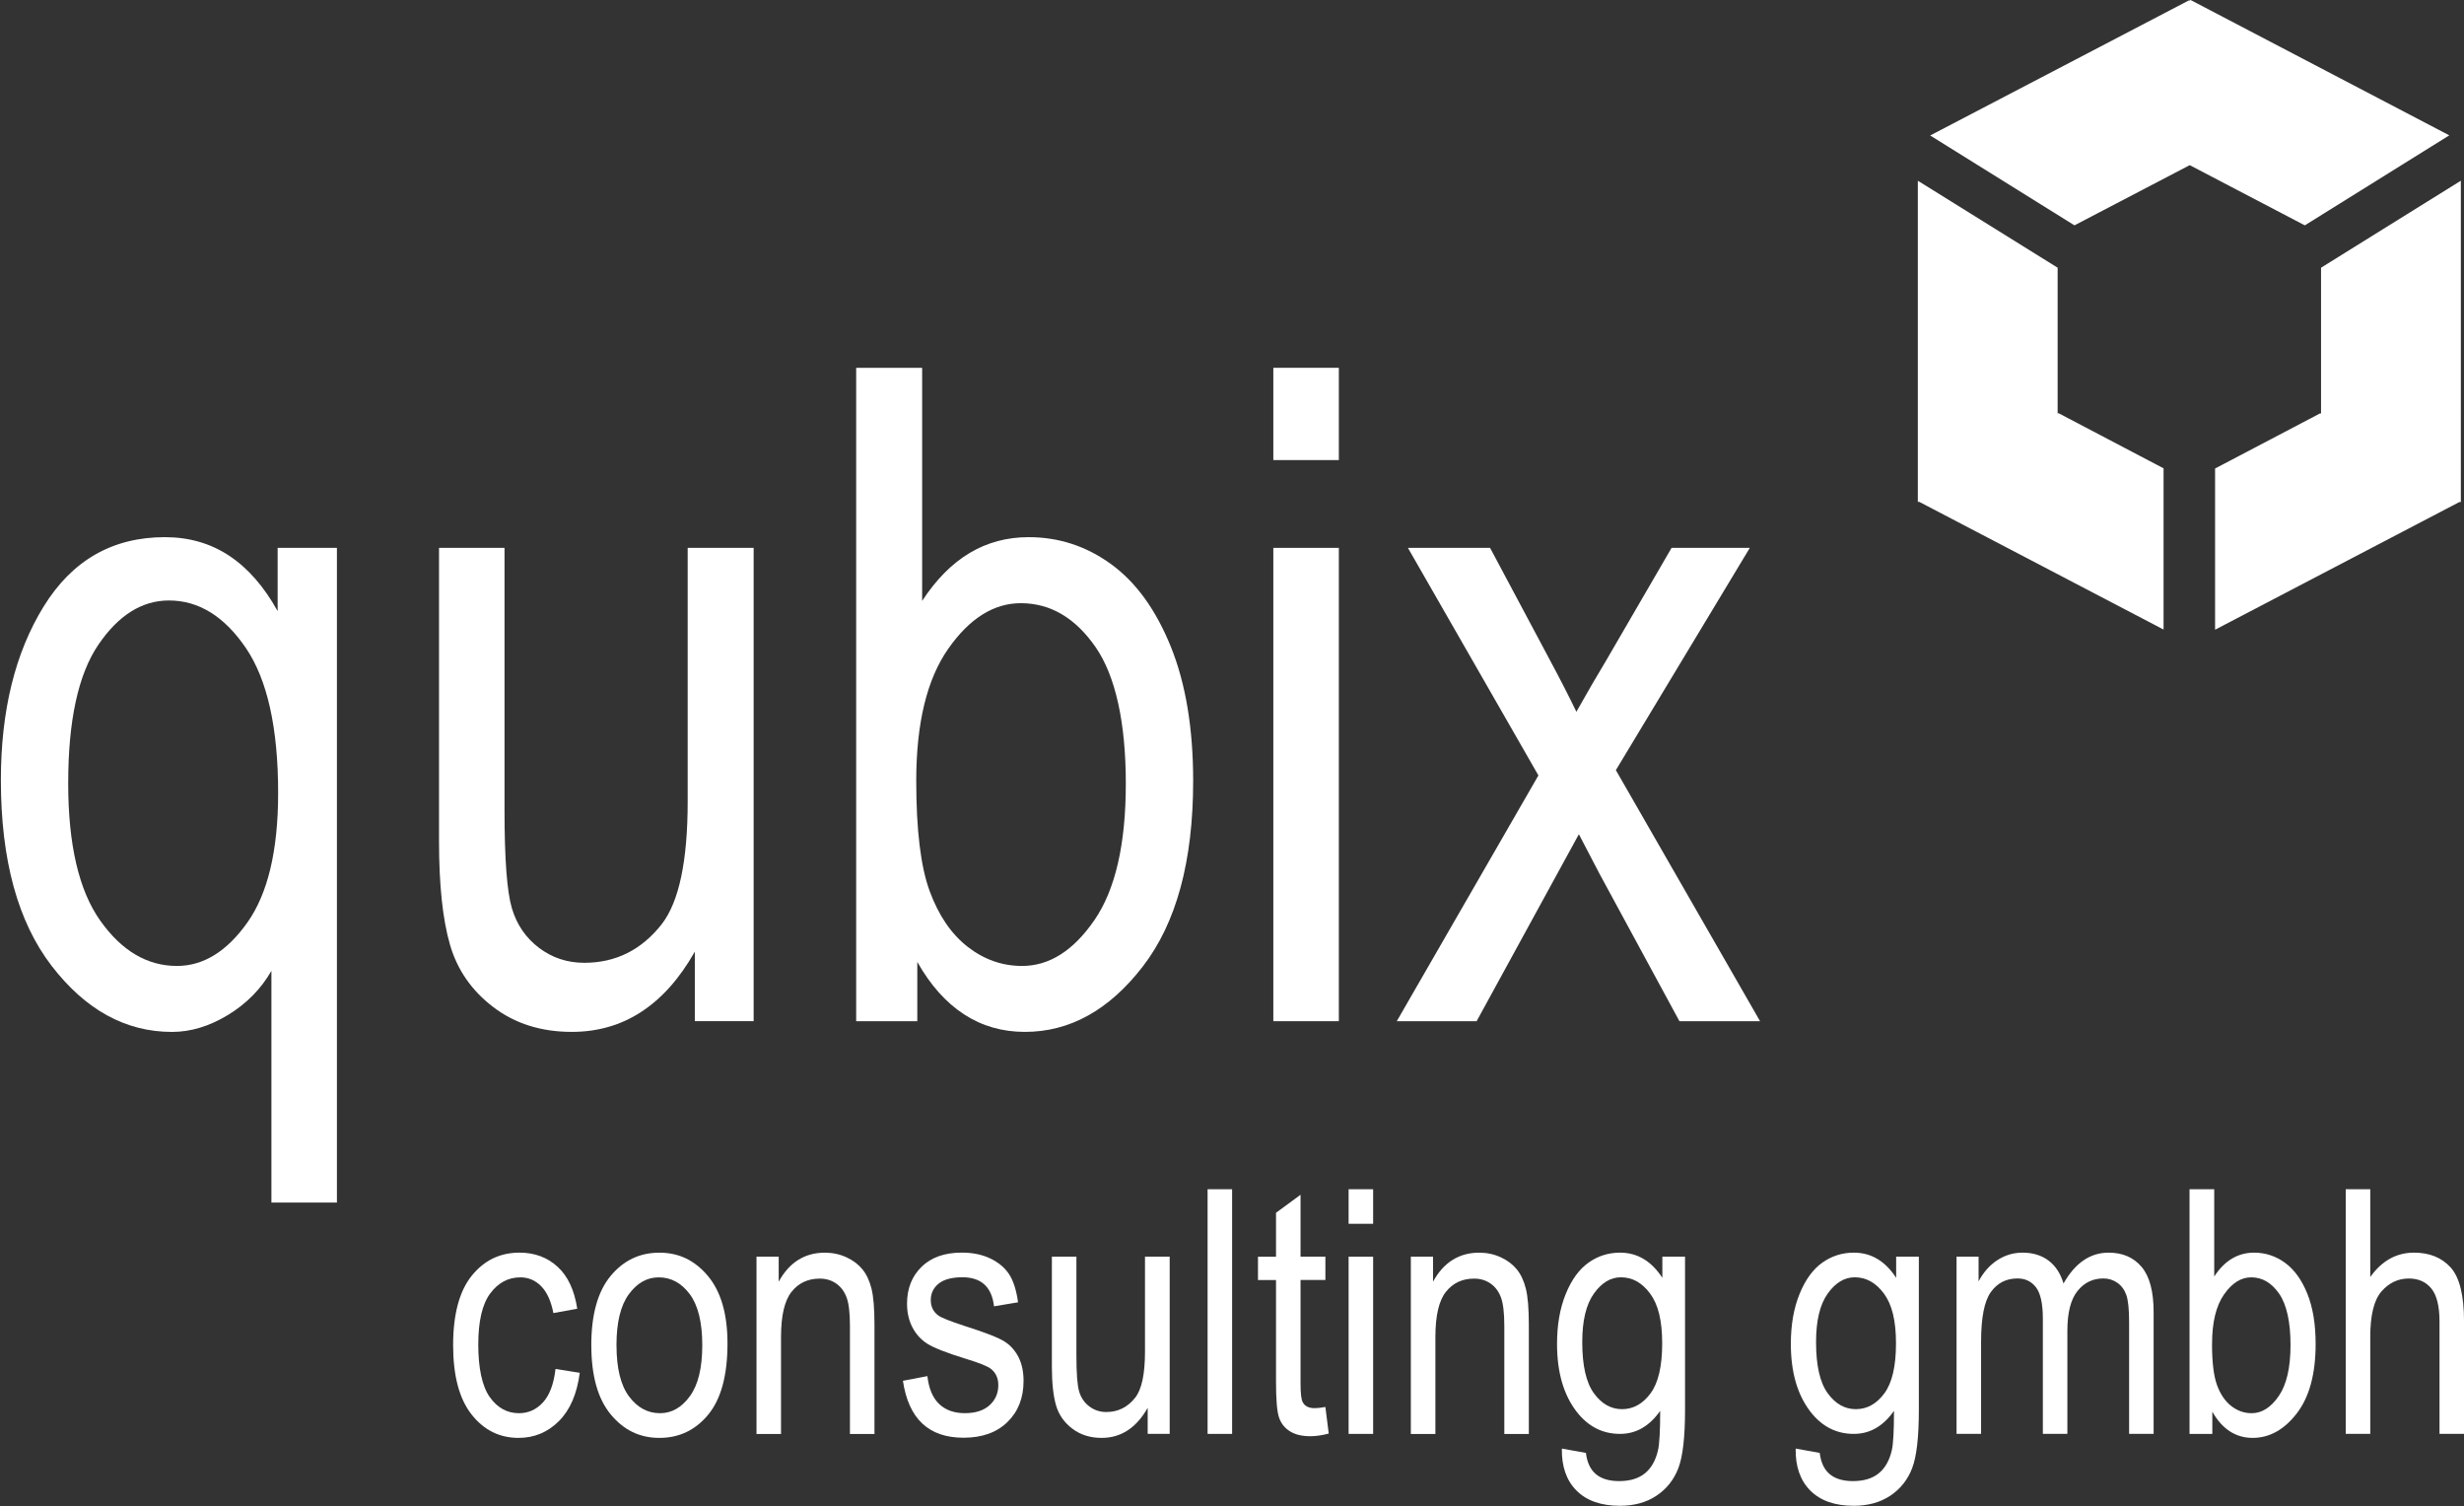
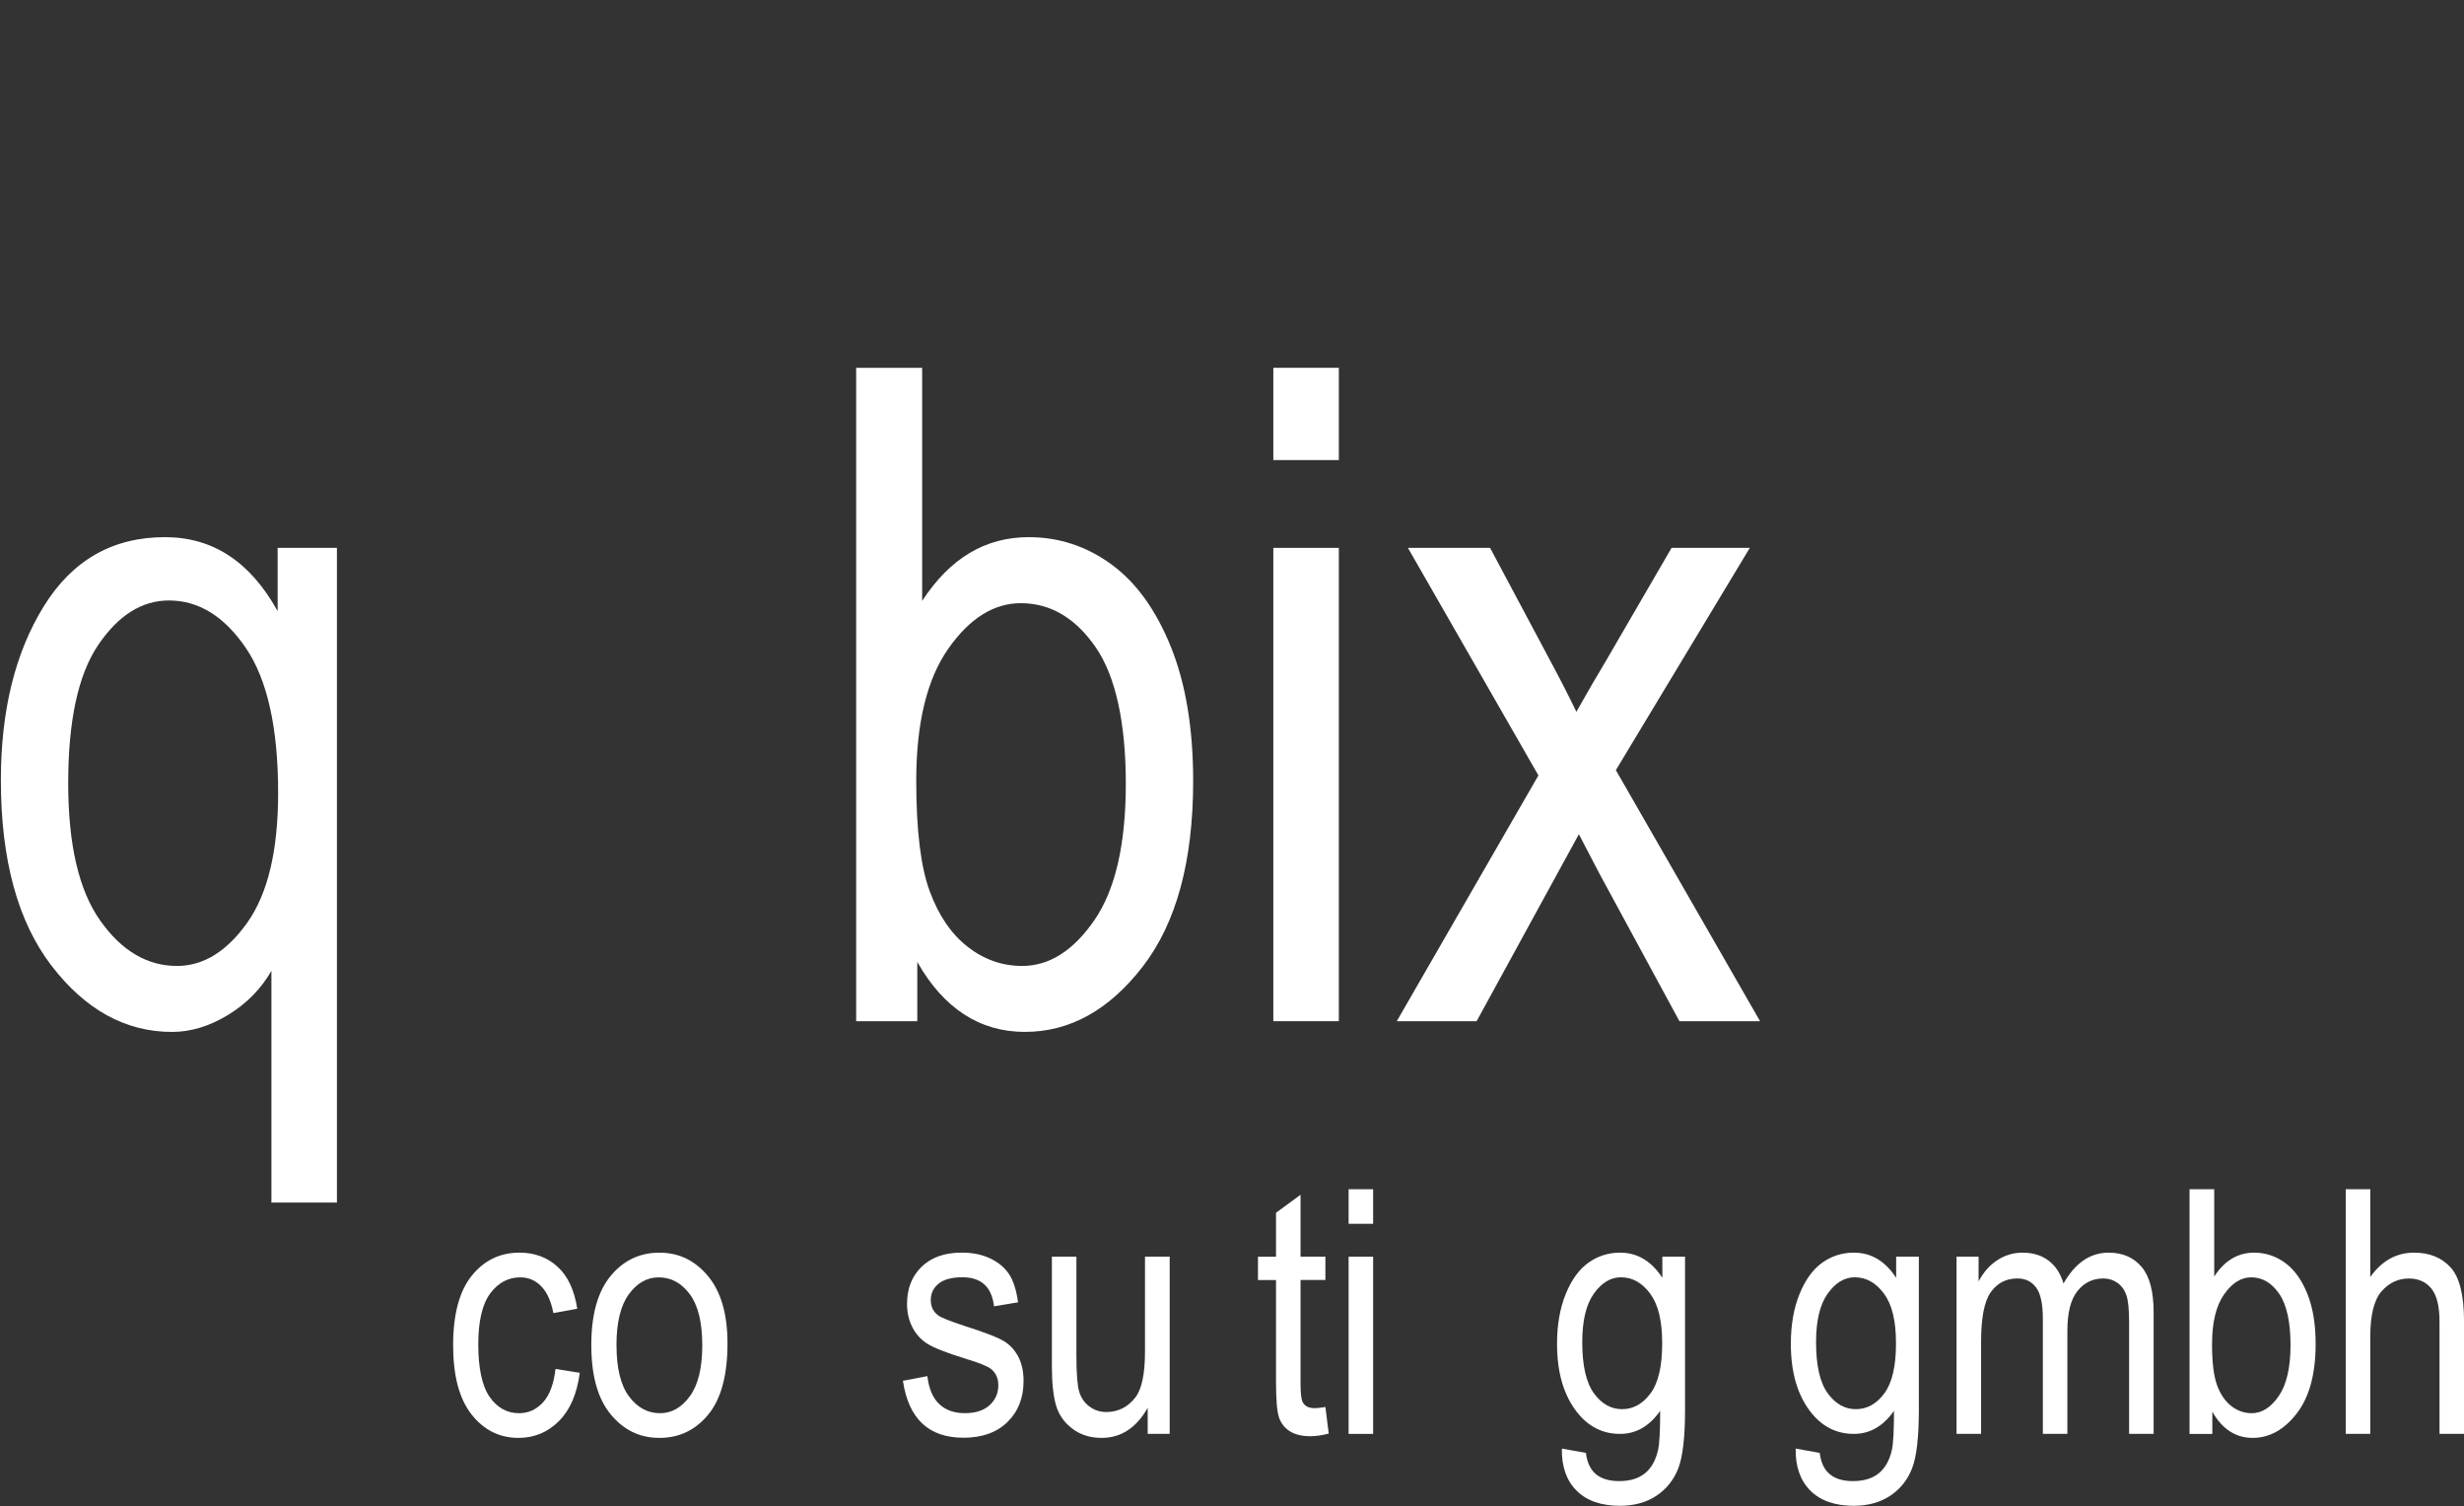
<svg xmlns="http://www.w3.org/2000/svg" id="Ebene_2" data-name="Ebene 2" viewBox="0 0 751.51 459.42">
  <rect x="0" y="0" width="751.51" height="459.42" fill="#333333" stroke="none" />
  <defs>
    <style>
      .cls-1 {
        fill: none;
      }

      .cls-2 {
        isolation: isolate;
      }

      .cls-3 {
        fill: #fff;
      }

      .cls-4 {
        clip-path: url(#clippath);
      }
    </style>
    <clipPath id="clippath">
      <rect class="cls-1" width="751.51" height="459.42" />
    </clipPath>
  </defs>
  <g id="Ebene_1-2" data-name="Ebene 1">
    <g id="Ebene_2-2" data-name="Ebene 2">
      <g id="Ebene_1-2" data-name="Ebene 1-2">
        <g id="Rechteck_6_Kopie" data-name="Rechteck 6 Kopie">
          <g class="cls-4">
            <g>
              <g class="cls-2">
                <path class="cls-3" d="M82.78,366.78v-70.68c-3.17,5.53-7.59,10.01-13.25,13.46-5.66,3.44-11.35,5.17-17.06,5.17-14.14,0-26.37-6.71-36.7-20.12C5.44,281.19.27,262.3.27,237.92c0-21.21,4.35-38.85,13.05-52.95,8.7-14.09,21.02-21.14,36.97-21.14,7.34,0,13.87,1.88,19.57,5.64,5.71,3.76,10.65,9.4,14.82,16.92v-19.3h18.08v199.68h-19.98ZM20.8,238.87c0,18.76,3.26,32.74,9.79,41.94,6.52,9.2,14.32,13.8,23.38,13.8,8.06,0,15.22-4.42,21.48-13.25,6.25-8.83,9.38-22,9.38-39.49,0-19.85-3.29-34.59-9.85-44.25-6.57-9.65-14.39-14.48-23.45-14.48-8.25,0-15.43,4.51-21.55,13.53-6.12,9.02-9.18,23.09-9.18,42.21Z" />
-                 <path class="cls-3" d="M211.92,311.46v-21.21c-4.62,8.16-10.06,14.27-16.31,18.35s-13.32,6.12-21.21,6.12c-9.33,0-17.31-2.51-23.92-7.54-6.62-5.03-11.03-11.39-13.25-19.1-2.22-7.7-3.33-18.21-3.33-31.54v-89.44h19.98v80.06c0,14.86.75,24.81,2.24,29.84,1.5,5.03,4.26,9.06,8.29,12.1,4.03,3.04,8.63,4.55,13.8,4.55,9.6,0,17.49-3.94,23.65-11.83,5.25-6.8,7.88-19.25,7.88-37.38v-77.35h20.12v144.36h-17.94Z" />
                <path class="cls-3" d="M279.75,311.46h-18.62V112.18h20.12v71.09c4.26-6.52,9.08-11.39,14.48-14.61,5.39-3.22,11.4-4.83,18.01-4.83,9.24,0,17.65,2.77,25.22,8.29,7.57,5.53,13.61,13.91,18.15,25.15,4.53,11.24,6.8,24.88,6.8,40.92,0,24.47-5.13,43.34-15.39,56.62-10.26,13.28-22.24,19.91-35.94,19.91-6.9,0-13.09-1.79-18.58-5.37-5.49-3.58-10.24-8.9-14.23-15.97v18.08ZM279.45,238.19c0,14.95,1.36,26.15,4.09,33.58,2.73,7.43,6.59,13.1,11.58,16.99,5,3.9,10.54,5.85,16.63,5.85,8.27,0,15.6-4.64,22.01-13.93,6.41-9.29,9.61-23.18,9.61-41.66s-3.09-32.85-9.27-41.73c-6.18-8.88-13.77-13.32-22.76-13.32-8.27,0-15.65,4.65-22.15,13.93-6.5,9.29-9.74,22.72-9.74,40.3Z" />
                <path class="cls-3" d="M388.36,140.32v-28.14h19.98v28.14h-19.98ZM388.36,311.46v-144.36h19.98v144.36h-19.98Z" />
                <path class="cls-3" d="M426.01,311.46l43.2-74.96-39.8-69.4h25.06l18.01,33.78c3.36,6.25,6.12,11.66,8.31,16.21,3.41-6.06,6.45-11.29,9.12-15.71l19.91-34.28h23.86l-40.85,67.79,43.98,76.57h-24.59l-24.36-44.93-6.31-12.1-31.19,57.03h-24.33Z" />
              </g>
              <g class="cls-2">
                <path class="cls-3" d="M169.45,417.53l7.38,1.17c-.85,6.45-2.98,11.37-6.39,14.76-3.41,3.39-7.51,5.09-12.29,5.09-5.8,0-10.58-2.38-14.33-7.15-3.75-4.77-5.62-11.82-5.62-21.15s1.89-16.45,5.67-21.15c3.78-4.7,8.64-7.05,14.58-7.05,4.58,0,8.44,1.42,11.58,4.28,3.14,2.85,5.15,7.13,6.03,12.83l-7.28,1.32c-.71-3.65-1.95-6.38-3.72-8.18-1.76-1.81-3.89-2.71-6.36-2.71-3.7,0-6.76,1.64-9.19,4.91-2.43,3.28-3.64,8.47-3.64,15.6s1.16,12.69,3.49,15.98c2.32,3.29,5.3,4.94,8.93,4.94,2.85,0,5.28-1.09,7.3-3.28,2.02-2.19,3.3-5.59,3.84-10.21Z" />
                <path class="cls-3" d="M180.34,410.3c0-9.33,1.96-16.37,5.88-21.12,3.92-4.75,8.88-7.12,14.89-7.12s10.84,2.38,14.81,7.12c3.97,4.75,5.96,11.61,5.96,20.56,0,9.71-1.95,16.93-5.85,21.68-3.9,4.75-8.87,7.13-14.91,7.13s-10.88-2.38-14.84-7.15c-3.95-4.77-5.93-11.8-5.93-21.1ZM188.03,410.28c0,7,1.27,12.21,3.82,15.62,2.54,3.41,5.7,5.12,9.47,5.12,3.53,0,6.56-1.72,9.08-5.17,2.53-3.45,3.79-8.64,3.79-15.57s-1.27-12.15-3.82-15.57c-2.54-3.41-5.7-5.12-9.47-5.12-3.56,0-6.6,1.72-9.11,5.15-2.51,3.43-3.77,8.61-3.77,15.54Z" />
-                 <path class="cls-3" d="M230.73,437.33v-54.05h6.77v7.63c1.63-2.97,3.62-5.19,5.97-6.65,2.35-1.47,5.05-2.2,8.1-2.2,2.37,0,4.56.47,6.58,1.4,2.02.93,3.64,2.16,4.88,3.67s2.16,3.47,2.77,5.88c.61,2.41.91,6.11.91,11.1v33.24h-7.48v-32.92c0-3.98-.34-6.88-1.02-8.71-.68-1.83-1.74-3.25-3.18-4.25-1.44-1-3.11-1.5-5.01-1.5-3.6,0-6.46,1.34-8.6,4.03-2.14,2.68-3.21,7.29-3.21,13.81v29.55h-7.48Z" />
                <path class="cls-3" d="M275.37,421.14l7.48-1.43c.44,3.82,1.64,6.66,3.6,8.51,1.96,1.86,4.57,2.79,7.82,2.79s5.76-.81,7.54-2.42c1.78-1.61,2.67-3.66,2.67-6.13,0-2.14-.76-3.8-2.29-4.99-1.05-.81-3.6-1.83-7.63-3.05-5.84-1.8-9.74-3.33-11.71-4.58-1.97-1.25-3.5-2.93-4.58-5.04-1.09-2.1-1.63-4.5-1.63-7.18,0-4.61,1.48-8.36,4.43-11.25,2.95-2.88,7.04-4.33,12.27-4.33,3.29,0,6.18.59,8.68,1.78,2.49,1.19,4.4,2.78,5.73,4.78,1.32,2,2.24,4.87,2.75,8.6l-7.33,1.22c-.68-5.9-3.89-8.86-9.62-8.86-3.26,0-5.68.65-7.28,1.95-1.6,1.3-2.39,2.97-2.39,4.99s.76,3.57,2.29,4.71c.92.68,3.64,1.76,8.16,3.24,6.22,1.97,10.24,3.55,12.07,4.72,1.83,1.17,3.24,2.77,4.26,4.79,1.01,2.02,1.52,4.43,1.52,7.21,0,5.17-1.64,9.35-4.91,12.54-3.27,3.2-7.75,4.79-13.41,4.79-10.62,0-16.78-5.8-18.48-17.41Z" />
                <path class="cls-3" d="M350.04,437.33v-7.94c-1.73,3.05-3.77,5.34-6.11,6.87-2.34,1.53-4.99,2.29-7.94,2.29-3.5,0-6.48-.94-8.96-2.83-2.48-1.88-4.13-4.27-4.96-7.15-.83-2.88-1.25-6.82-1.25-11.81v-33.49h7.48v29.98c0,5.57.28,9.29.84,11.17.56,1.88,1.59,3.39,3.1,4.53,1.51,1.14,3.23,1.71,5.17,1.71,3.6,0,6.55-1.48,8.86-4.43,1.97-2.54,2.95-7.21,2.95-14v-28.96h7.53v54.05h-6.72Z" />
-                 <path class="cls-3" d="M368.31,437.33v-74.62h7.48v74.62h-7.48Z" />
                <path class="cls-3" d="M404.24,429.14l1.02,8.09c-2.07.54-3.94.81-5.6.81-2.61,0-4.72-.52-6.31-1.55-1.6-1.03-2.69-2.45-3.28-4.25-.59-1.8-.89-5.38-.89-10.74v-31.1h-5.5v-7.12h5.5v-13.39l7.48-5.5v18.88h7.58v7.12h-7.58v31.61c0,2.92.22,4.8.66,5.65.64,1.22,1.85,1.83,3.61,1.83.85,0,1.95-.12,3.31-.36Z" />
                <path class="cls-3" d="M411.32,373.25v-10.54h7.48v10.54h-7.48ZM411.32,437.33v-54.05h7.48v54.05h-7.48Z" />
-                 <path class="cls-3" d="M430.3,437.33v-54.05h6.77v7.63c1.62-2.97,3.62-5.19,5.97-6.65,2.35-1.47,5.05-2.2,8.1-2.2,2.37,0,4.56.47,6.58,1.4,2.01.93,3.64,2.16,4.88,3.67s2.16,3.47,2.77,5.88c.61,2.41.92,6.11.92,11.1v33.24h-7.48v-32.92c0-3.98-.34-6.88-1.02-8.71s-1.74-3.25-3.18-4.25c-1.44-1-3.11-1.5-5.01-1.5-3.6,0-6.46,1.34-8.6,4.03-2.14,2.68-3.21,7.29-3.21,13.81v29.55h-7.48Z" />
                <path class="cls-3" d="M476.37,441.81l7.33,1.32c.34,2.9,1.36,5.06,3.05,6.48,1.7,1.42,4.05,2.12,7.08,2.12,3.29,0,5.91-.79,7.86-2.37,1.95-1.58,3.28-3.93,4-7.05.44-1.9.66-5.9.66-12.01-1.63,2.33-3.46,4.08-5.5,5.26-2.04,1.18-4.29,1.77-6.77,1.77-5.29,0-9.69-2.24-13.18-6.72-4-5.16-6.01-12.06-6.01-20.72,0-5.8.88-10.87,2.65-15.22,1.76-4.34,4.08-7.53,6.95-9.57,2.87-2.04,6.08-3.05,9.64-3.05,2.61,0,5,.64,7.15,1.92,2.15,1.28,4.06,3.2,5.73,5.76v-6.46h6.92v46.72c0,8.31-.68,14.24-2.04,17.79-1.36,3.54-3.58,6.34-6.67,8.4s-6.8,3.08-11.15,3.08c-5.73,0-10.15-1.54-13.23-4.63s-4.58-7.36-4.48-12.83ZM482.58,409.33c0,7.11,1.17,12.3,3.52,15.56,2.35,3.26,5.22,4.9,8.62,4.9s6.29-1.6,8.67-4.8c2.38-3.2,3.57-8.28,3.57-15.26s-1.22-11.86-3.67-15.18c-2.45-3.32-5.42-4.98-8.93-4.98-3.13,0-5.87,1.66-8.24,4.98-2.36,3.32-3.54,8.24-3.54,14.77Z" />
                <path class="cls-3" d="M547.68,441.81l7.33,1.32c.34,2.9,1.36,5.06,3.05,6.48,1.7,1.42,4.05,2.12,7.08,2.12,3.29,0,5.91-.79,7.86-2.37,1.95-1.58,3.28-3.93,4-7.05.44-1.9.66-5.9.66-12.01-1.63,2.33-3.46,4.08-5.5,5.26-2.04,1.18-4.29,1.77-6.77,1.77-5.29,0-9.69-2.24-13.18-6.72-4-5.16-6.01-12.06-6.01-20.72,0-5.8.88-10.87,2.65-15.22,1.76-4.34,4.08-7.53,6.95-9.57,2.87-2.04,6.08-3.05,9.64-3.05,2.61,0,5,.64,7.15,1.92,2.15,1.28,4.06,3.2,5.73,5.76v-6.46h6.92v46.72c0,8.31-.68,14.24-2.04,17.79-1.36,3.54-3.58,6.34-6.67,8.4s-6.8,3.08-11.15,3.08c-5.73,0-10.15-1.54-13.23-4.63s-4.58-7.36-4.48-12.83ZM553.89,409.33c0,7.11,1.17,12.3,3.52,15.56,2.35,3.26,5.22,4.9,8.62,4.9s6.29-1.6,8.67-4.8c2.38-3.2,3.57-8.28,3.57-15.26s-1.22-11.86-3.67-15.18c-2.45-3.32-5.42-4.98-8.93-4.98-3.13,0-5.87,1.66-8.24,4.98-2.36,3.32-3.54,8.24-3.54,14.77Z" />
                <path class="cls-3" d="M596.74,437.33v-54.05h6.72v7.53c1.49-2.8,3.4-4.96,5.74-6.48s4.89-2.28,7.67-2.28c3.12,0,5.75.8,7.9,2.4,2.15,1.6,3.68,3.94,4.6,7.01,1.77-3.14,3.8-5.49,6.1-7.06,2.3-1.57,4.84-2.35,7.64-2.35,4.26,0,7.61,1.44,10.06,4.33,2.45,2.88,3.68,7.5,3.68,13.84v37.1h-7.48v-34.09c0-3.87-.28-6.62-.84-8.23-.56-1.61-1.48-2.86-2.74-3.75-1.26-.88-2.68-1.33-4.25-1.33-3.24,0-5.89,1.28-7.93,3.85-2.05,2.57-3.07,6.6-3.07,12.1v31.44h-7.48v-35.16c0-4.48-.69-7.64-2.06-9.48-1.38-1.83-3.27-2.75-5.68-2.75-3.43,0-6.13,1.38-8.12,4.15s-2.98,7.82-2.98,15.16v28.08h-7.48Z" />
                <path class="cls-3" d="M674.77,437.33h-6.97v-74.62h7.53v26.62c1.59-2.44,3.4-4.27,5.42-5.47,2.02-1.2,4.27-1.81,6.74-1.81,3.46,0,6.61,1.04,9.44,3.1,2.83,2.07,5.1,5.21,6.79,9.42,1.7,4.21,2.54,9.31,2.54,15.32,0,9.16-1.92,16.23-5.76,21.2-3.84,4.97-8.33,7.46-13.46,7.46-2.58,0-4.9-.67-6.96-2.01-2.06-1.34-3.83-3.33-5.33-5.98v6.77ZM674.66,409.9c0,5.6.51,9.79,1.53,12.57s2.47,4.9,4.34,6.36,3.95,2.19,6.23,2.19c3.09,0,5.84-1.74,8.24-5.22,2.4-3.48,3.6-8.68,3.6-15.6s-1.16-12.3-3.47-15.63c-2.31-3.33-5.15-4.99-8.52-4.99-3.1,0-5.86,1.74-8.29,5.22s-3.65,8.51-3.65,15.09Z" />
                <path class="cls-3" d="M715.44,437.33v-74.62h7.48v26.77c1.76-2.48,3.76-4.33,5.98-5.57,2.22-1.24,4.67-1.86,7.35-1.86,4.72,0,8.44,1.5,11.17,4.5,2.73,3,4.1,8.51,4.1,16.52v34.25h-7.48v-34.25c0-4.68-.83-8.04-2.49-10.08-1.66-2.04-3.95-3.05-6.87-3.05-3.26,0-6.03,1.31-8.32,3.92-2.29,2.61-3.44,7.24-3.44,13.89v29.57h-7.48Z" />
              </g>
              <g id="Rechteck_6_Kopie-2" data-name="Rechteck 6 Kopie-2">
-                 <path class="cls-3" d="M707.91,81.65v44.53l-.22-.14-32.1,16.85v49.17l74.5-38.94h.46V55.12l-42.64,26.53ZM627.57,126.13v-44.48l-42.64-26.53v97.95h.45l74.5,38.94v-49.17l-32.09-16.85-.22.14ZM747.02,41.28L668.12,0l-.35.19-.15-.08-78.92,41.21,44,27.41,35.16-18.36,35.1,18.36,44.06-27.45Z" />
-               </g>
+                 </g>
            </g>
          </g>
        </g>
      </g>
    </g>
  </g>
</svg>